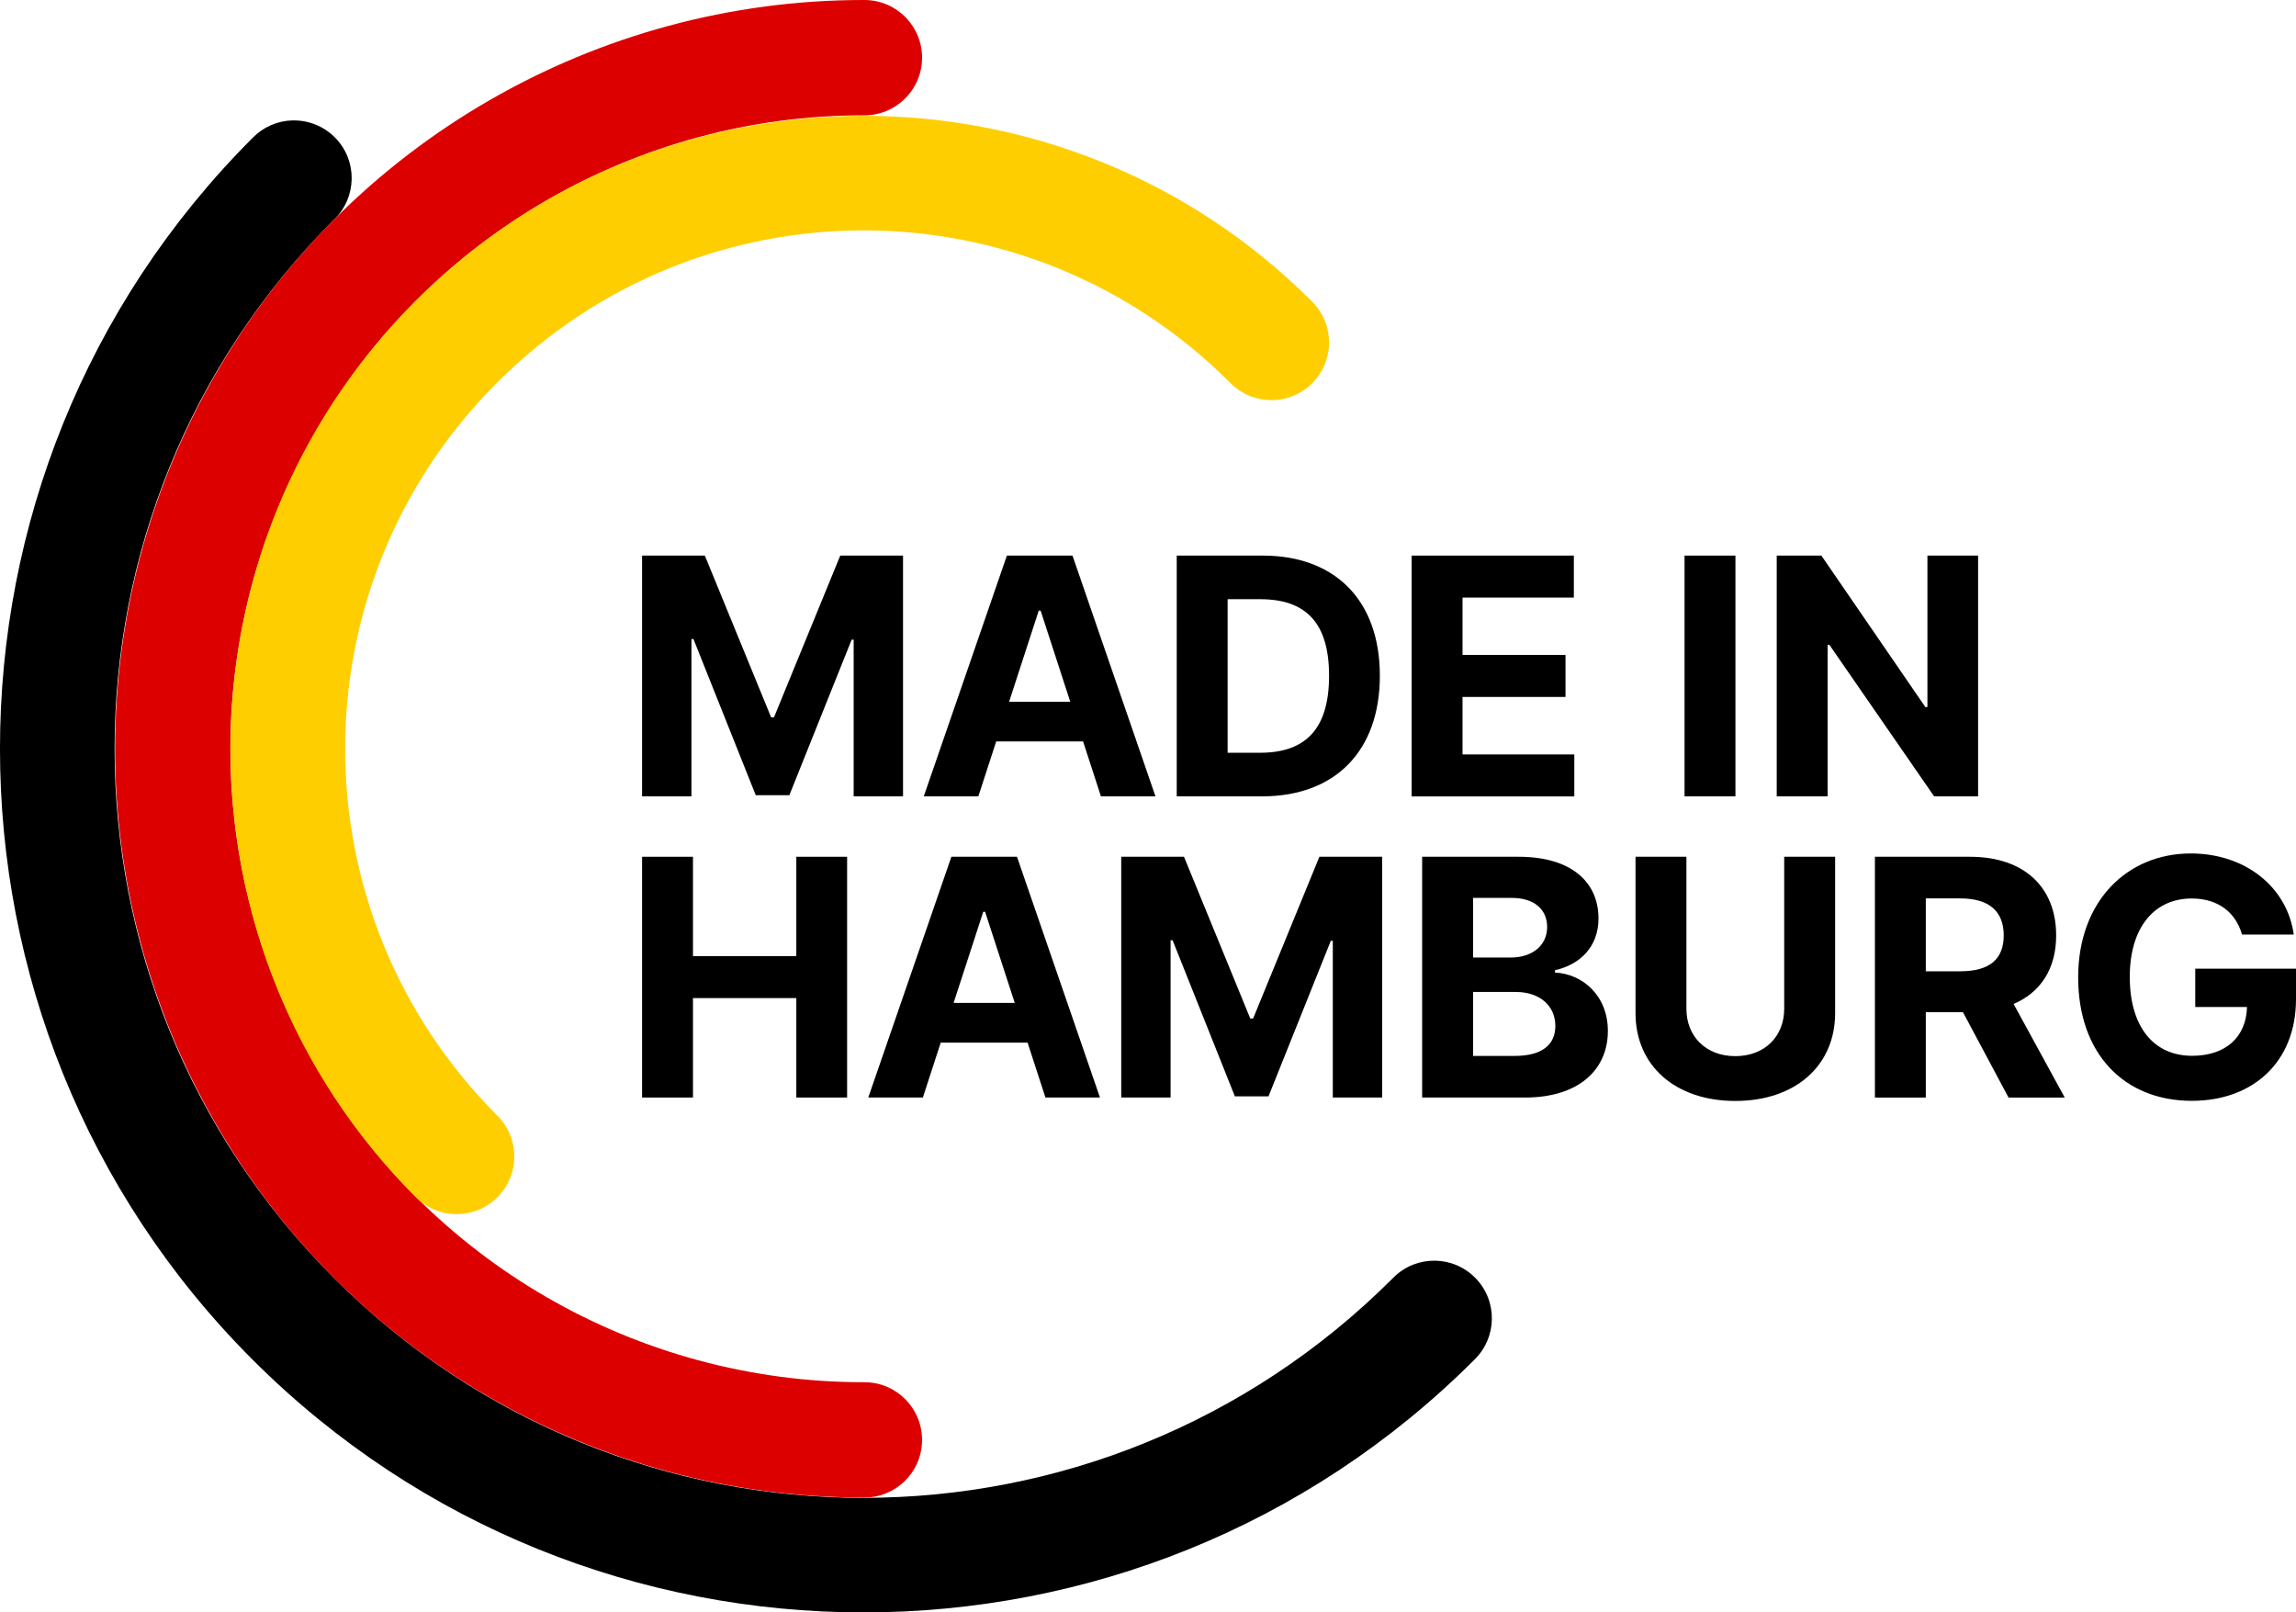
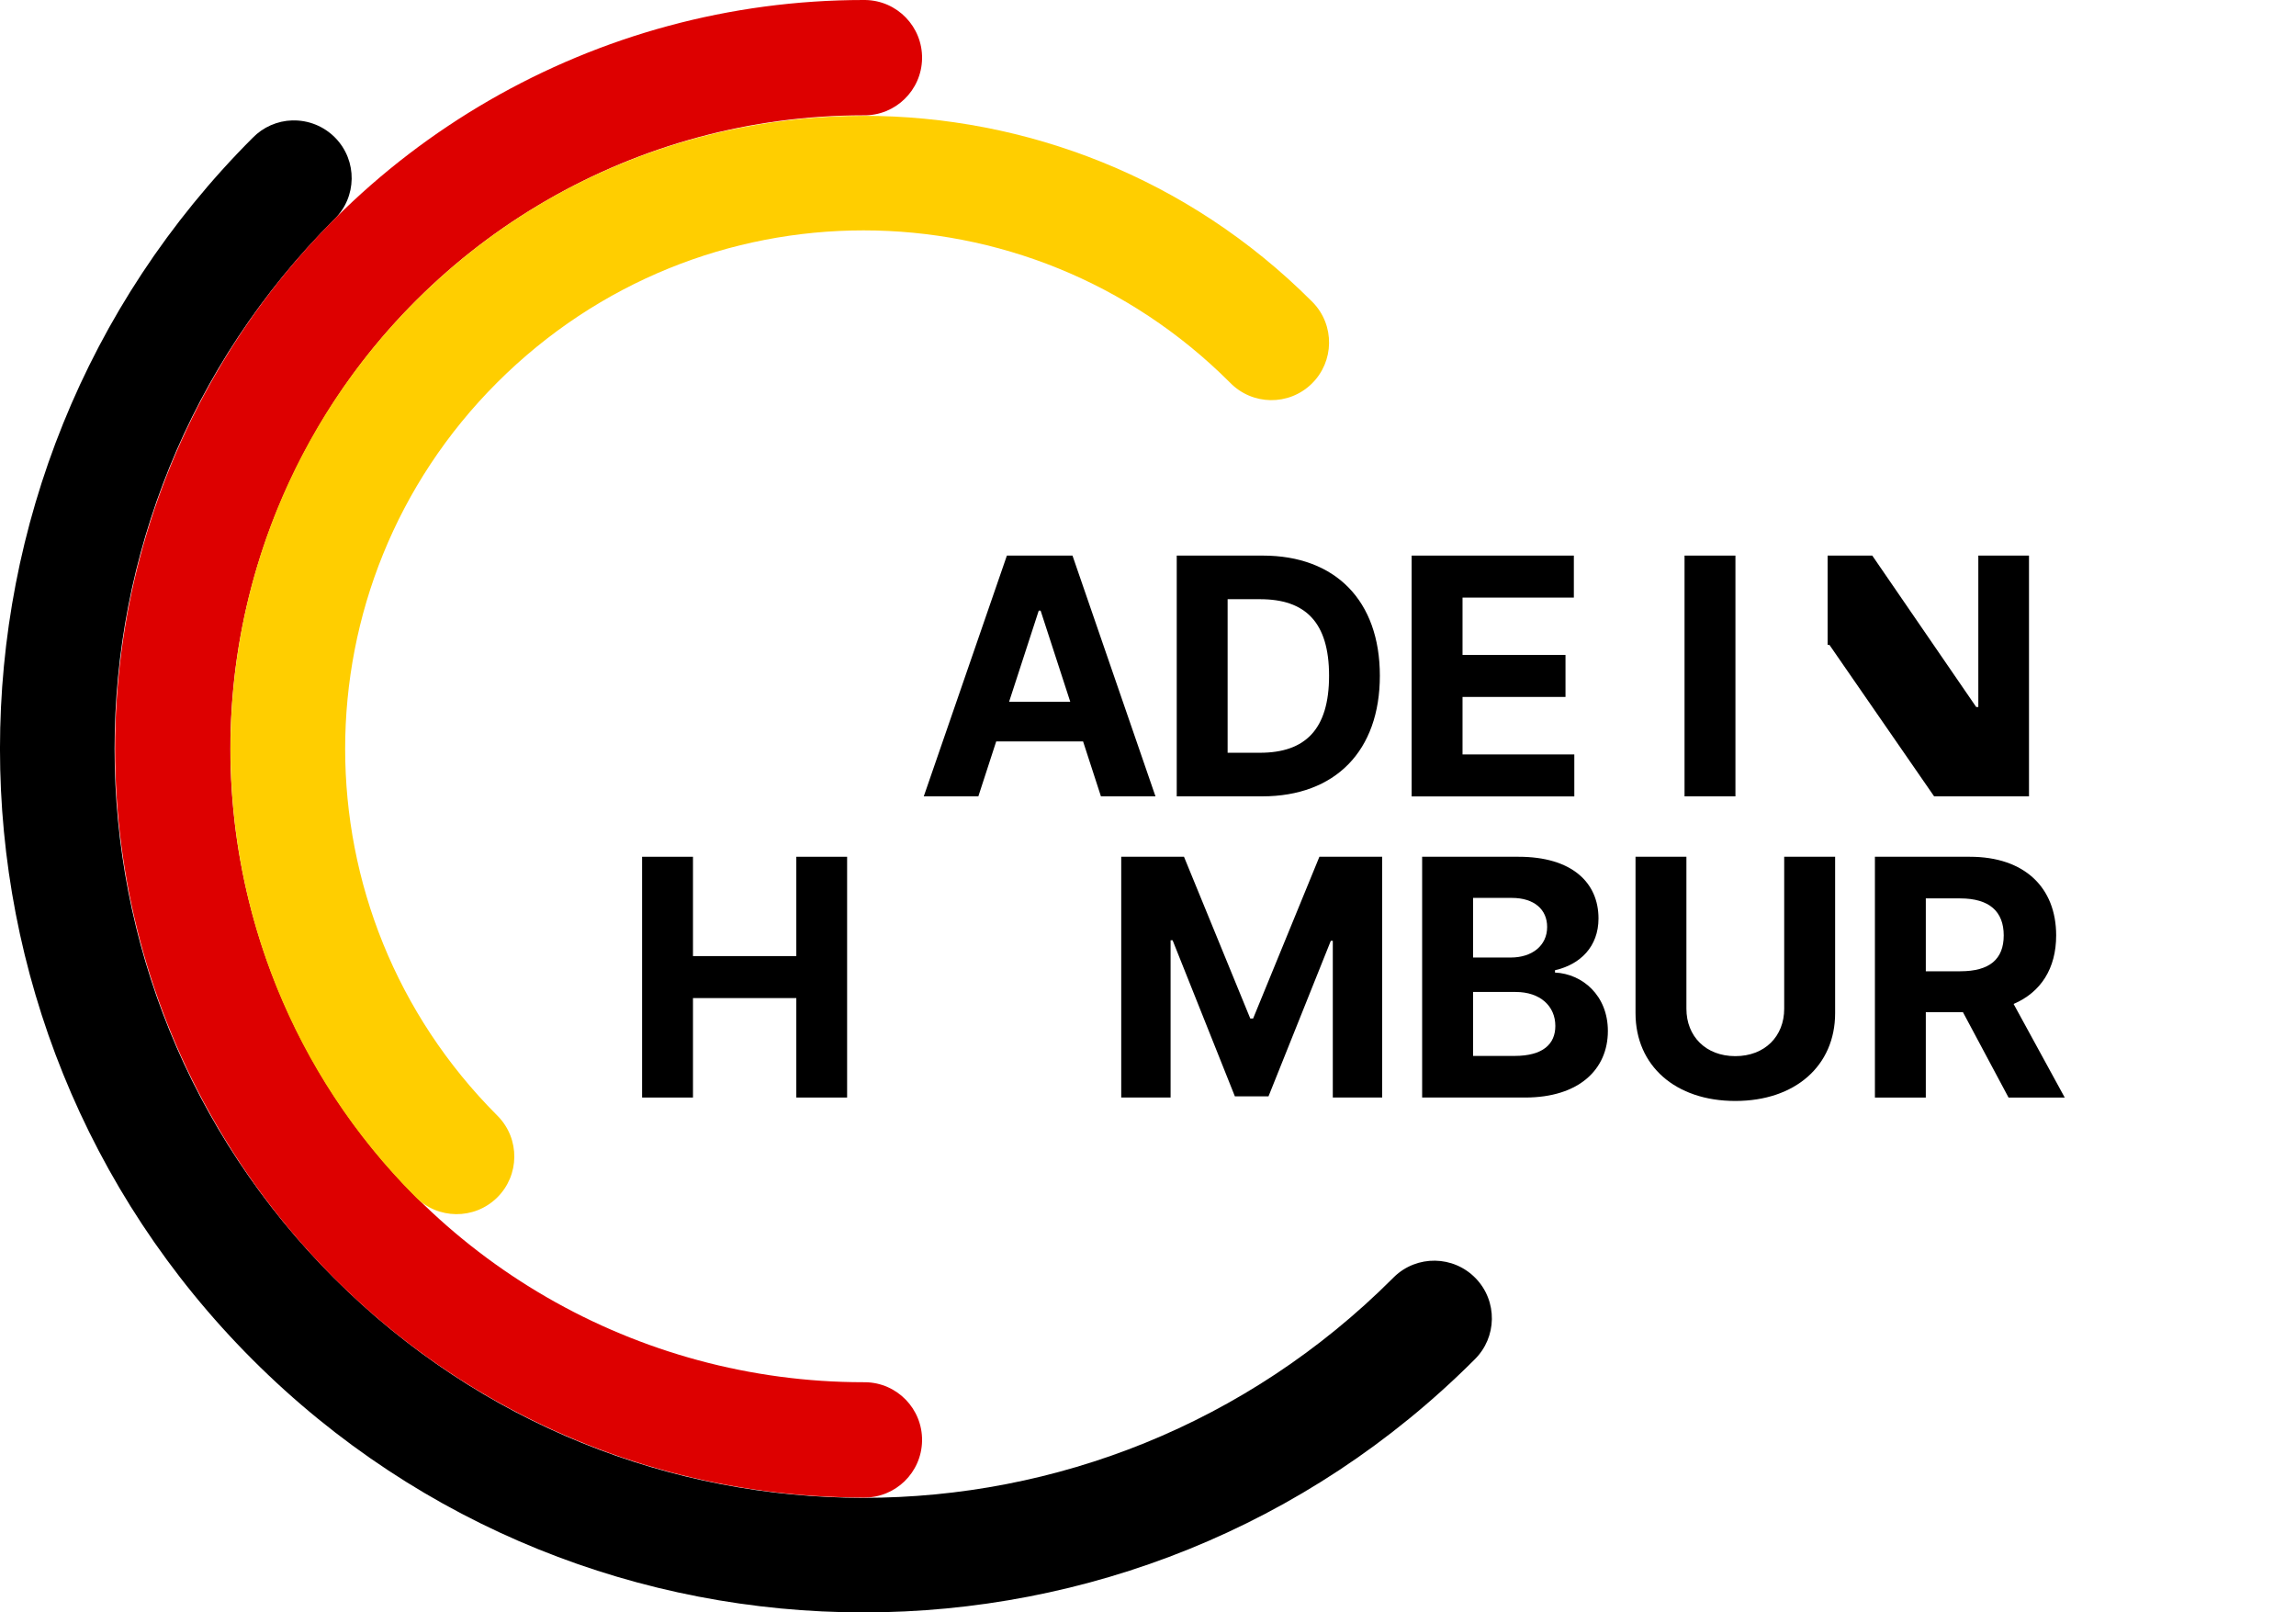
<svg xmlns="http://www.w3.org/2000/svg" viewBox="0 0 736.76 517.34" height="517.34" width="736.76" id="svg4791">
  <defs>
    <style>
      .cls-1 {
        fill: #ffce00;
      }

      .cls-2 {
        fill: #d00;
      }
    </style>
  </defs>
  <g>
    <path d="M93.79,38.63c-4.81.14-9.37,2.15-12.72,5.6-108.1,108.1-108.1,283.93,0,392.03,108.1,108.1,283.94,108.1,392.04,0,7.33-7.12,7.51-18.83.39-26.16-7.12-7.33-18.83-7.51-26.16-.39-.13.13-.26.26-.39.39-93.96,93.96-245.75,93.96-339.71,0-93.96-93.96-93.96-245.74,0-339.7,7.33-7.12,7.5-18.84.37-26.16-3.62-3.72-8.63-5.75-13.82-5.6Z" />
    <path d="M277.09,0C191.38,0,111.93,45.8,69.13,120.12c-42.93,74.3-42.93,165.95,0,240.25,42.8,74.32,122.25,120.11,207.96,120.11,10.22.16,18.63-7.99,18.79-18.21.16-10.22-7.99-18.63-18.21-18.79-.19,0-.39,0-.58,0-72.54,0-139.71-38.73-175.91-101.6h0s0-.02,0-.02c-36.34-62.9-36.34-140.33,0-203.23h0s0-.03,0-.03c36.2-62.87,103.36-101.6,175.91-101.6,10.22.16,18.63-7.99,18.79-18.21.16-10.22-7.99-18.63-18.21-18.79-.19,0-.39,0-.58,0h0Z" class="cls-2" />
    <path d="M277.09,37.16c-52.07,0-104.13,19.82-143.77,59.45-79.14,79.14-79.14,208.12-.01,287.39,7.15,7.3,18.86,7.43,26.17.28,7.3-7.15,7.43-18.86.28-26.17-.08-.08-.17-.17-.25-.25-65.01-65.13-65-170.1-.01-235.09,65.14-65.14,170.07-65.14,235.21,0,7.12,7.33,18.83,7.51,26.16.39,7.33-7.12,7.51-18.83.39-26.16-.13-.13-.26-.26-.39-.39-39.63-39.63-91.7-59.45-143.77-59.45Z" class="cls-1" />
  </g>
  <g>
    <g>
-       <path d="M226.18,178.26l21.27,51.9h.91l21.27-51.9h20.14v77.25h-15.84v-50.28h-.64l-19.99,49.9h-10.79l-19.99-50.09h-.64v50.47h-15.84v-77.25h20.14Z" />
      <path d="M296.43,255.51l26.67-77.25h21.05l26.63,77.25h-17.5l-5.73-17.62h-27.88l-5.73,17.62h-17.5ZM343.43,225.15l-9.51-29.23h-.6l-9.51,29.23h19.62Z" />
      <path d="M377.6,255.51v-77.25h27.61c23.31,0,37.57,14.48,37.57,38.55s-14.26,38.7-37.8,38.7h-27.38ZM404.3,241.52c14.52,0,22.18-7.47,22.18-24.71s-7.66-24.56-22.14-24.56h-10.41v49.26h10.37Z" />
      <path d="M452.98,178.26h52.05v13.47h-35.72v18.41h33.04v13.47h-33.04v18.45h35.87v13.47h-52.2v-77.25Z" />
      <path d="M556.88,255.51h-16.33v-77.25h16.33v77.25Z" />
-       <path d="M634.75,255.51h-14.11l-33.61-48.62h-.57v48.62h-16.33v-77.25h14.33l33.35,48.58h.68v-48.58h16.26v77.25Z" />
+       <path d="M634.75,255.51h-14.11l-33.61-48.62h-.57v48.62v-77.25h14.33l33.35,48.58h.68v-48.58h16.26v77.25Z" />
    </g>
    <g>
      <path d="M206.04,274.89h16.33v31.87h33.16v-31.87h16.3v77.25h-16.3v-31.91h-33.16v31.91h-16.33v-77.25Z" />
-       <path d="M278.62,352.14l26.67-77.25h21.05l26.63,77.25h-17.5l-5.73-17.62h-27.87l-5.73,17.62h-17.5ZM325.62,321.78l-9.51-29.23h-.6l-9.51,29.23h19.61Z" />
      <path d="M379.93,274.89l21.27,51.9h.91l21.27-51.9h20.14v77.25h-15.84v-50.28h-.64l-19.99,49.9h-10.79l-19.99-50.09h-.64v50.47h-15.84v-77.25h20.14Z" />
      <path d="M456.36,274.89h30.93c17.05,0,25.65,8.22,25.65,19.8,0,9.09-5.92,14.79-13.96,16.6v.75c8.79.42,16.97,7.32,16.97,18.75,0,12.3-9.24,21.35-26.59,21.35h-33.01v-77.25ZM484.8,307.22c6.68,0,11.66-3.7,11.66-9.81,0-5.58-4.11-9.32-11.35-9.32h-12.41v19.12h12.11ZM486,338.79c9.13,0,13.09-3.81,13.09-9.62,0-6.37-4.87-10.9-12.71-10.9h-13.69v20.52h13.32Z" />
      <path d="M588.87,274.89v50.17c0,16.9-12.83,28.18-32.03,28.18s-32.02-11.28-32.02-28.18v-50.17h16.33v48.77c0,8.83,6.22,15.2,15.69,15.2s15.69-6.37,15.69-15.2v-48.77h16.33Z" />
      <path d="M601.63,274.89h30.48c17.54,0,27.69,9.88,27.69,25.24,0,10.56-4.87,18.22-13.66,21.99l16.41,30.03h-18.03l-14.63-27.39h-11.92v27.39h-16.33v-77.25ZM629.05,311.63c9.35,0,13.92-3.85,13.92-11.5s-4.56-11.88-13.99-11.88h-11.01v23.39h11.09Z" />
-       <path d="M703.26,288.28c-11.81,0-19.84,9.09-19.84,25.16s7.73,25.31,19.99,25.31c10.86,0,17.39-6.07,17.62-15.65h-16.6v-12.3h32.33v9.73c0,20.33-13.92,32.67-33.42,32.67-21.76,0-36.48-15.16-36.48-39.61s15.73-39.76,36.14-39.76c17.46,0,30.93,10.75,33.04,26.03h-16.6c-2.07-7.24-7.77-11.58-16.18-11.58Z" />
    </g>
  </g>
</svg>